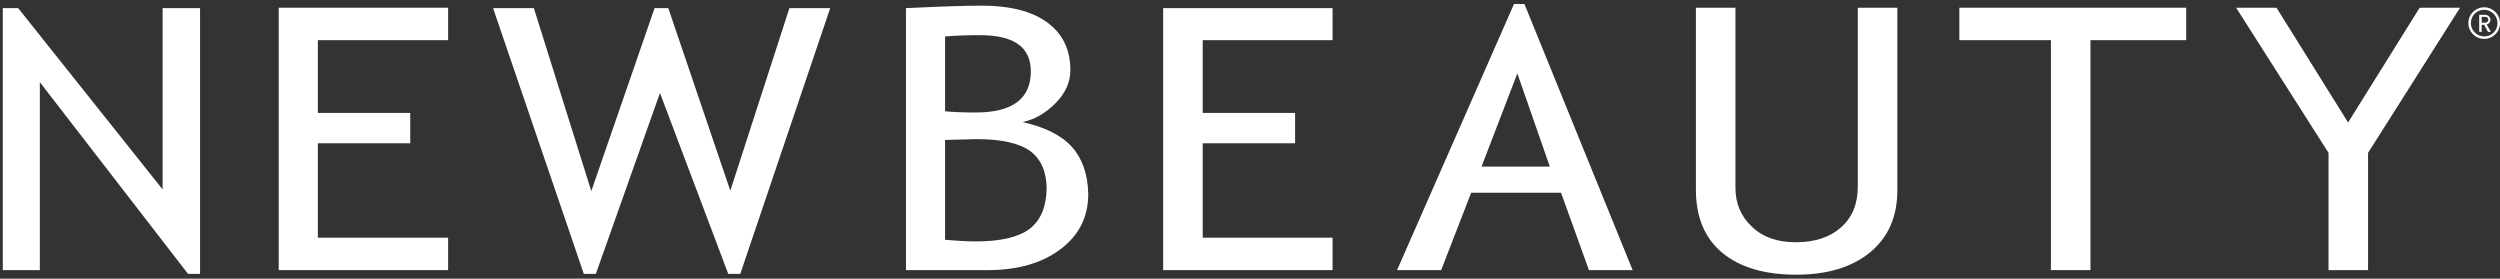
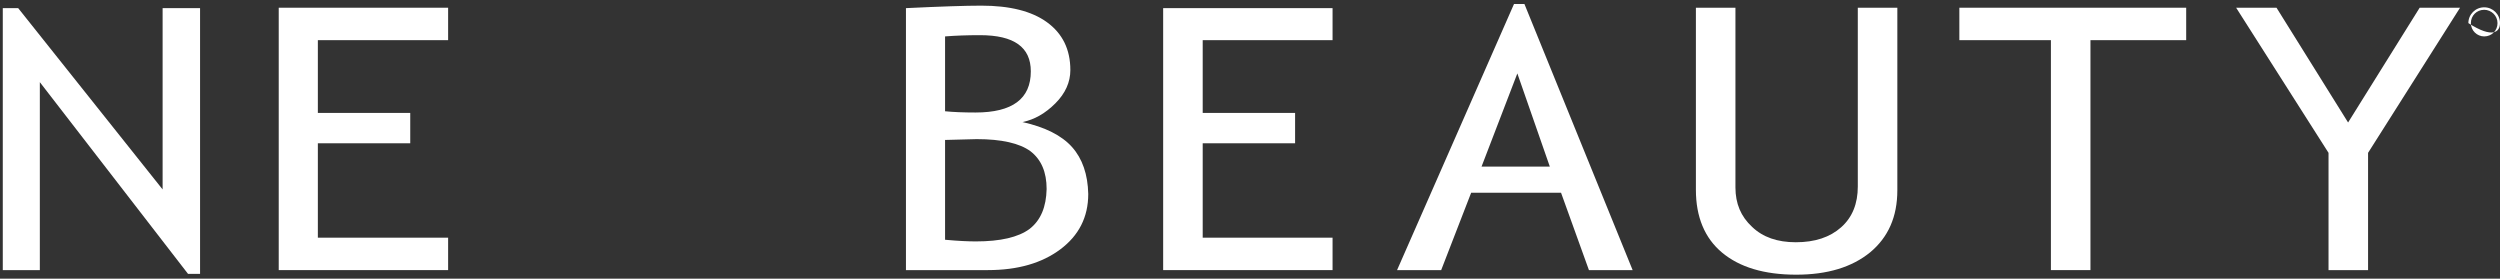
<svg xmlns="http://www.w3.org/2000/svg" width="314" height="35" viewBox="0 0 314 35" fill="none">
  <rect x="0" y="0" width="314" height="35" fill="#333333" stroke="none" />
  <path d="M20.424 23.793L2.284 1.022H0.35V33.925H5.003V10.319L23.613 34.395H25.128V1.022H20.424V23.793Z" fill="white" />
  <path d="M35.008 33.925H56.284V29.852H39.922V17.996H51.527V14.183H39.922V5.044H56.284V0.97H35.008V33.925Z" fill="white" />
-   <path d="M91.727 23.95L83.938 1.022H82.213L74.267 24.002L67.053 1.022H61.93L73.326 34.395H74.842L82.892 11.677L91.466 34.395H92.981L104.273 1.022H99.15L91.727 23.95Z" fill="white" />
  <path d="M129.313 28.755C127.901 29.799 125.654 30.322 122.569 30.322C121.681 30.322 120.374 30.269 118.701 30.113V17.578L122.674 17.474C125.81 17.474 128.058 17.996 129.417 18.988C130.776 20.033 131.456 21.6 131.456 23.741C131.404 25.987 130.724 27.658 129.313 28.755ZM118.701 4.574C120.008 4.469 121.472 4.417 123.092 4.417C127.379 4.417 129.47 5.931 129.47 8.961C129.47 12.408 127.17 14.131 122.517 14.131C121.001 14.131 119.746 14.079 118.701 13.975V4.574ZM134.645 18.466C133.338 17.004 131.247 15.959 128.424 15.332C129.94 15.019 131.299 14.236 132.554 12.982C133.808 11.729 134.436 10.319 134.436 8.804C134.436 6.193 133.443 4.208 131.508 2.798C129.574 1.388 126.804 0.709 123.249 0.709C121.315 0.709 118.126 0.813 113.787 1.022V33.925H124.085C127.849 33.925 130.881 33.038 133.181 31.314C135.481 29.59 136.684 27.293 136.684 24.368C136.631 21.913 135.952 19.928 134.645 18.466Z" fill="white" />
  <path d="M167.369 29.852H151.059V17.996H162.664V14.183H151.059V5.044H167.369V1.022H146.093V33.925H167.369V29.852Z" fill="white" />
  <path d="M186.083 20.921L190.579 9.222L194.656 20.921H186.083ZM191.467 0.5H190.16L175.471 33.925H181.012L184.776 24.211H196.068L199.57 33.925H205.059L191.467 0.5Z" fill="white" />
  <path d="M233.34 23.428C233.34 25.569 232.66 27.293 231.249 28.546C229.837 29.799 227.956 30.426 225.551 30.426C223.251 30.426 221.421 29.799 220.062 28.494C218.651 27.188 217.971 25.569 217.971 23.532V0.97H213.005V23.845C213.005 27.24 214.103 29.904 216.298 31.732C218.494 33.56 221.578 34.5 225.603 34.5C229.524 34.5 232.608 33.56 234.908 31.68C237.156 29.799 238.306 27.24 238.306 23.898V0.97H233.34V23.428Z" fill="white" />
  <path d="M246.095 5.044H257.595V33.925H262.561V5.044H274.585V0.97H246.095V5.044Z" fill="white" />
  <path d="M294.92 15.385L285.929 0.97H280.858L292.463 19.197V33.925H297.429V19.197L308.982 0.97H303.911L294.92 15.385Z" fill="white" />
-   <path d="M311.7 2.85V2.119H312.119C312.38 2.119 312.537 2.276 312.537 2.485C312.537 2.694 312.38 2.85 312.119 2.85H311.7ZM312.798 2.485C312.798 2.119 312.485 1.858 312.119 1.858H311.387V3.999H311.7V3.111H312.014L312.484 3.999H312.85L312.328 3.059C312.589 3.007 312.798 2.798 312.798 2.485Z" fill="white" />
-   <path d="M312.014 4.574C311.125 4.574 310.341 3.843 310.341 2.903C310.341 1.963 311.073 1.231 312.014 1.231C312.902 1.231 313.687 1.963 313.687 2.903C313.687 3.843 312.955 4.574 312.014 4.574ZM312.014 0.918C310.916 0.918 310.027 1.806 310.027 2.903C310.027 3.999 310.916 4.887 312.014 4.887C313.112 4.887 314 3.999 314 2.903C314 1.806 313.112 0.918 312.014 0.918Z" fill="white" />
+   <path d="M312.014 4.574C311.125 4.574 310.341 3.843 310.341 2.903C310.341 1.963 311.073 1.231 312.014 1.231C312.902 1.231 313.687 1.963 313.687 2.903C313.687 3.843 312.955 4.574 312.014 4.574ZM312.014 0.918C310.916 0.918 310.027 1.806 310.027 2.903C313.112 4.887 314 3.999 314 2.903C314 1.806 313.112 0.918 312.014 0.918Z" fill="white" />
</svg>